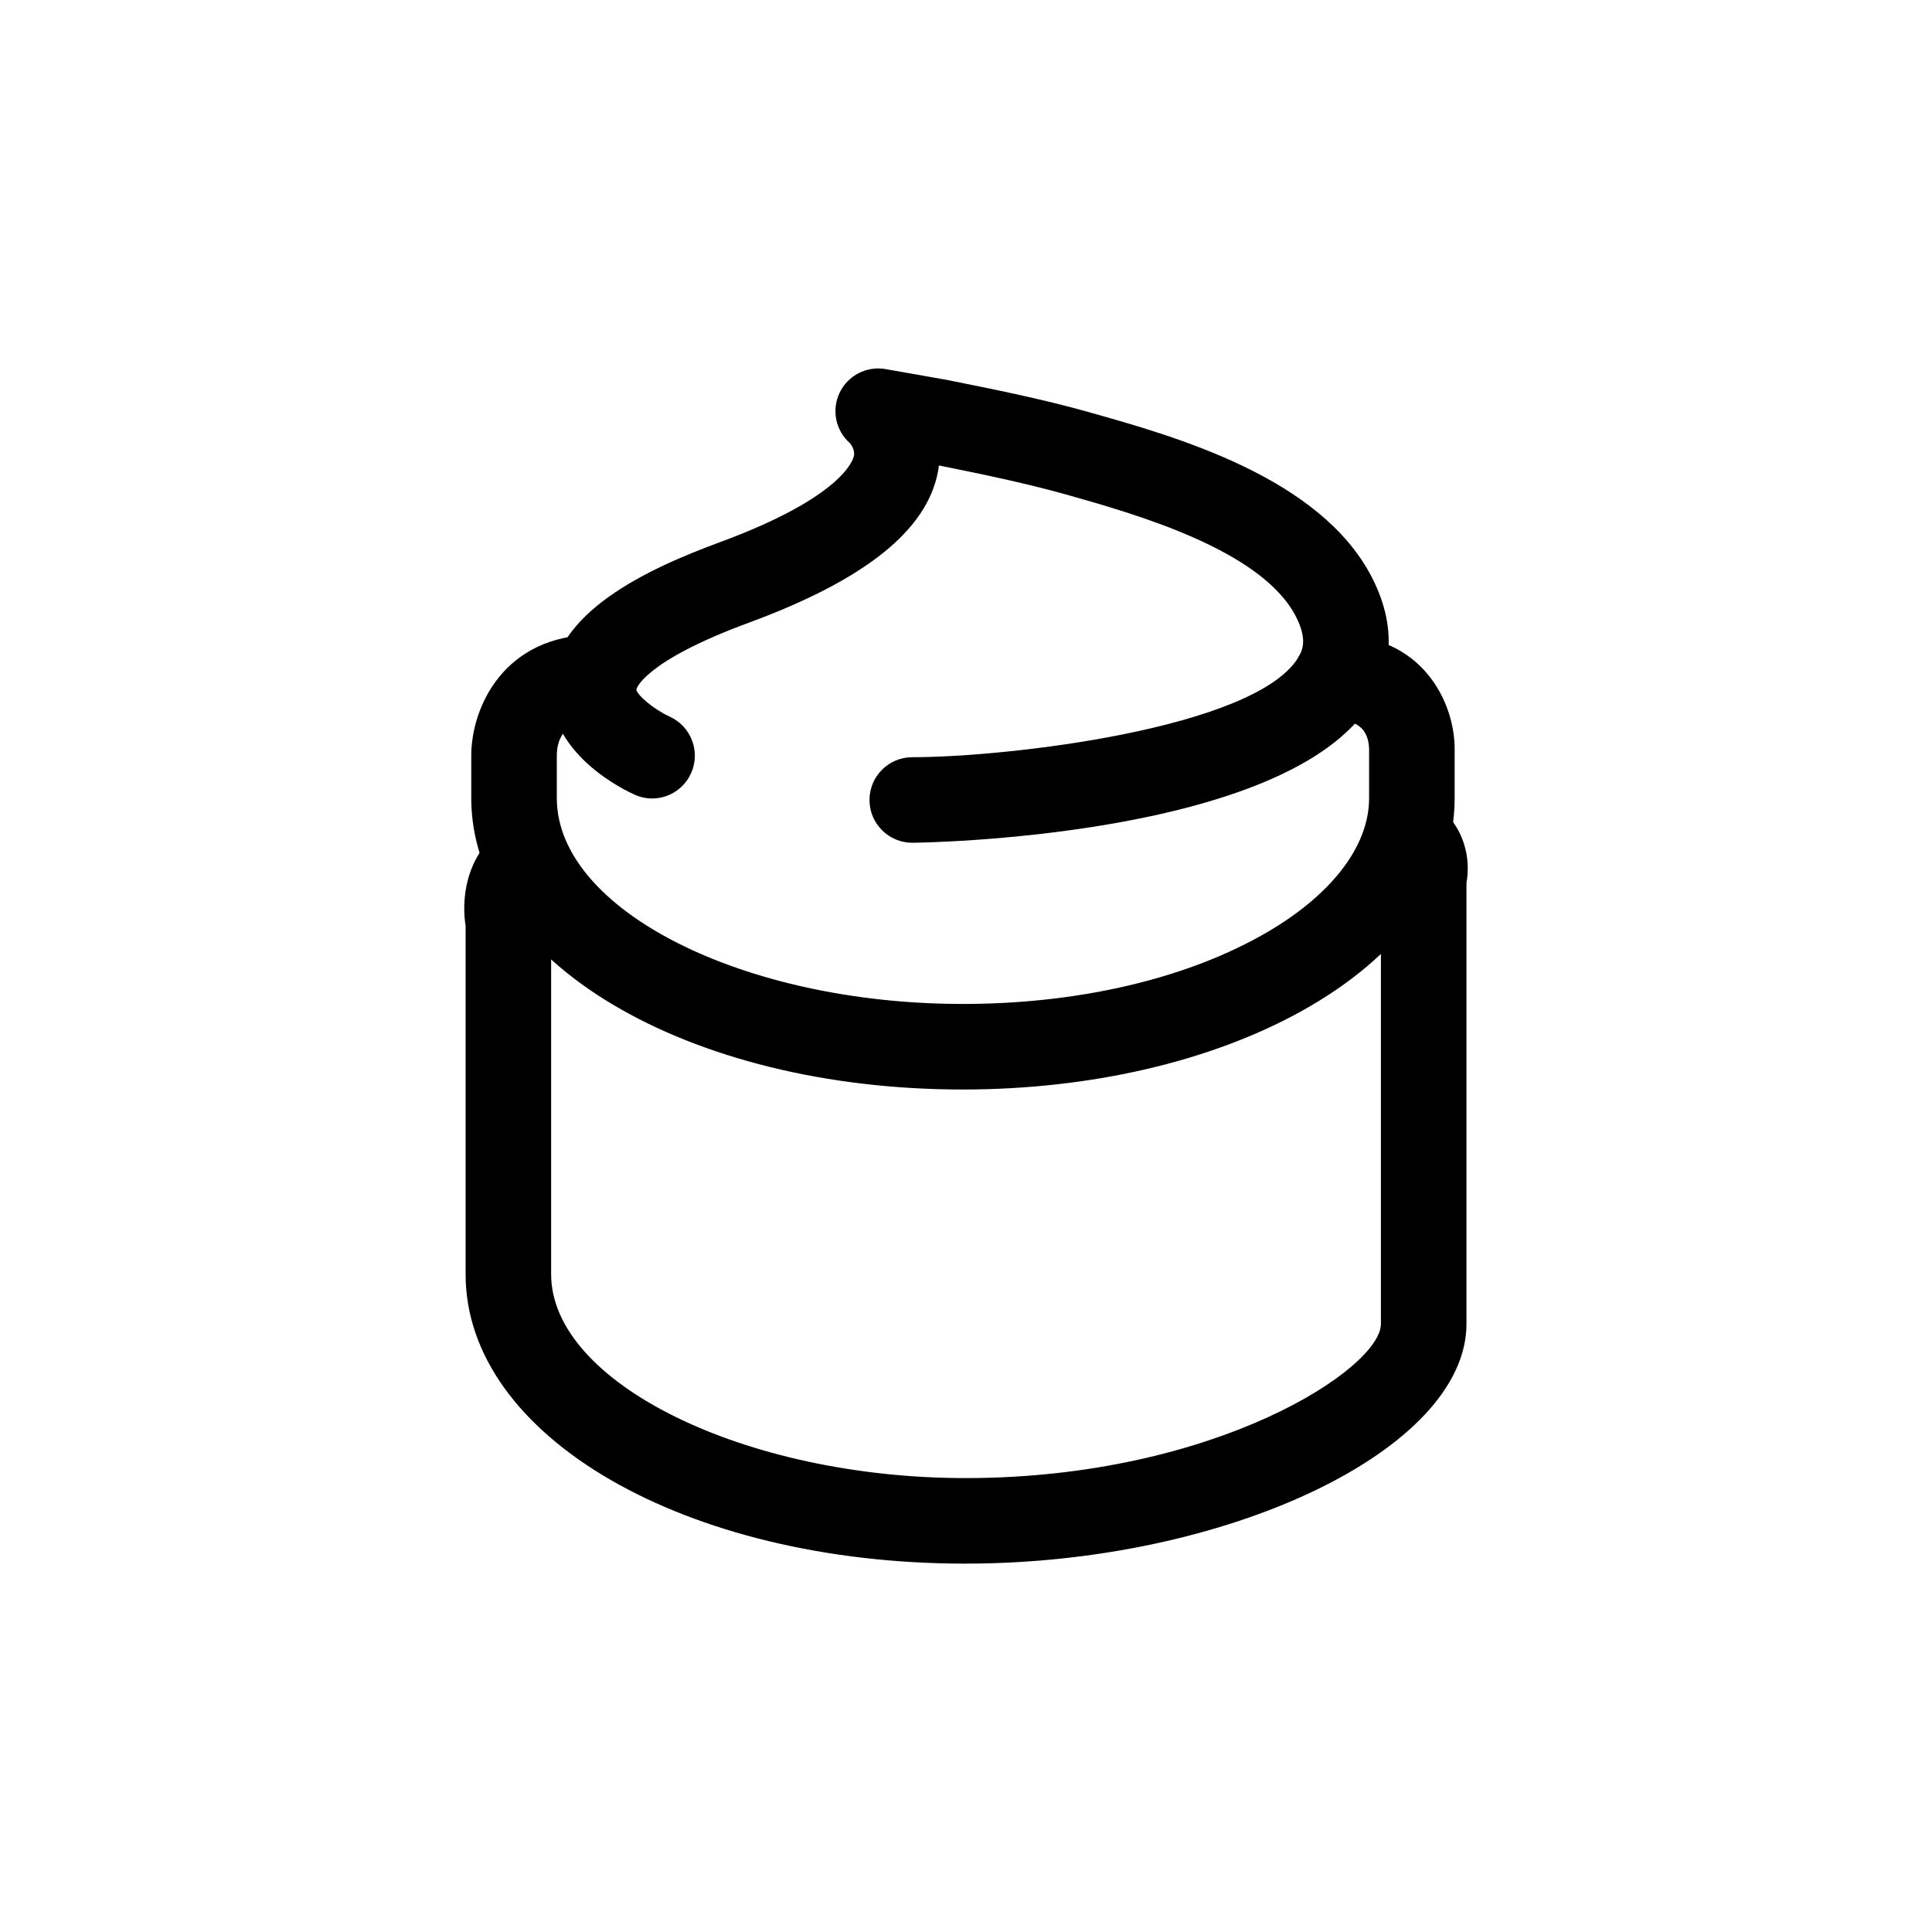
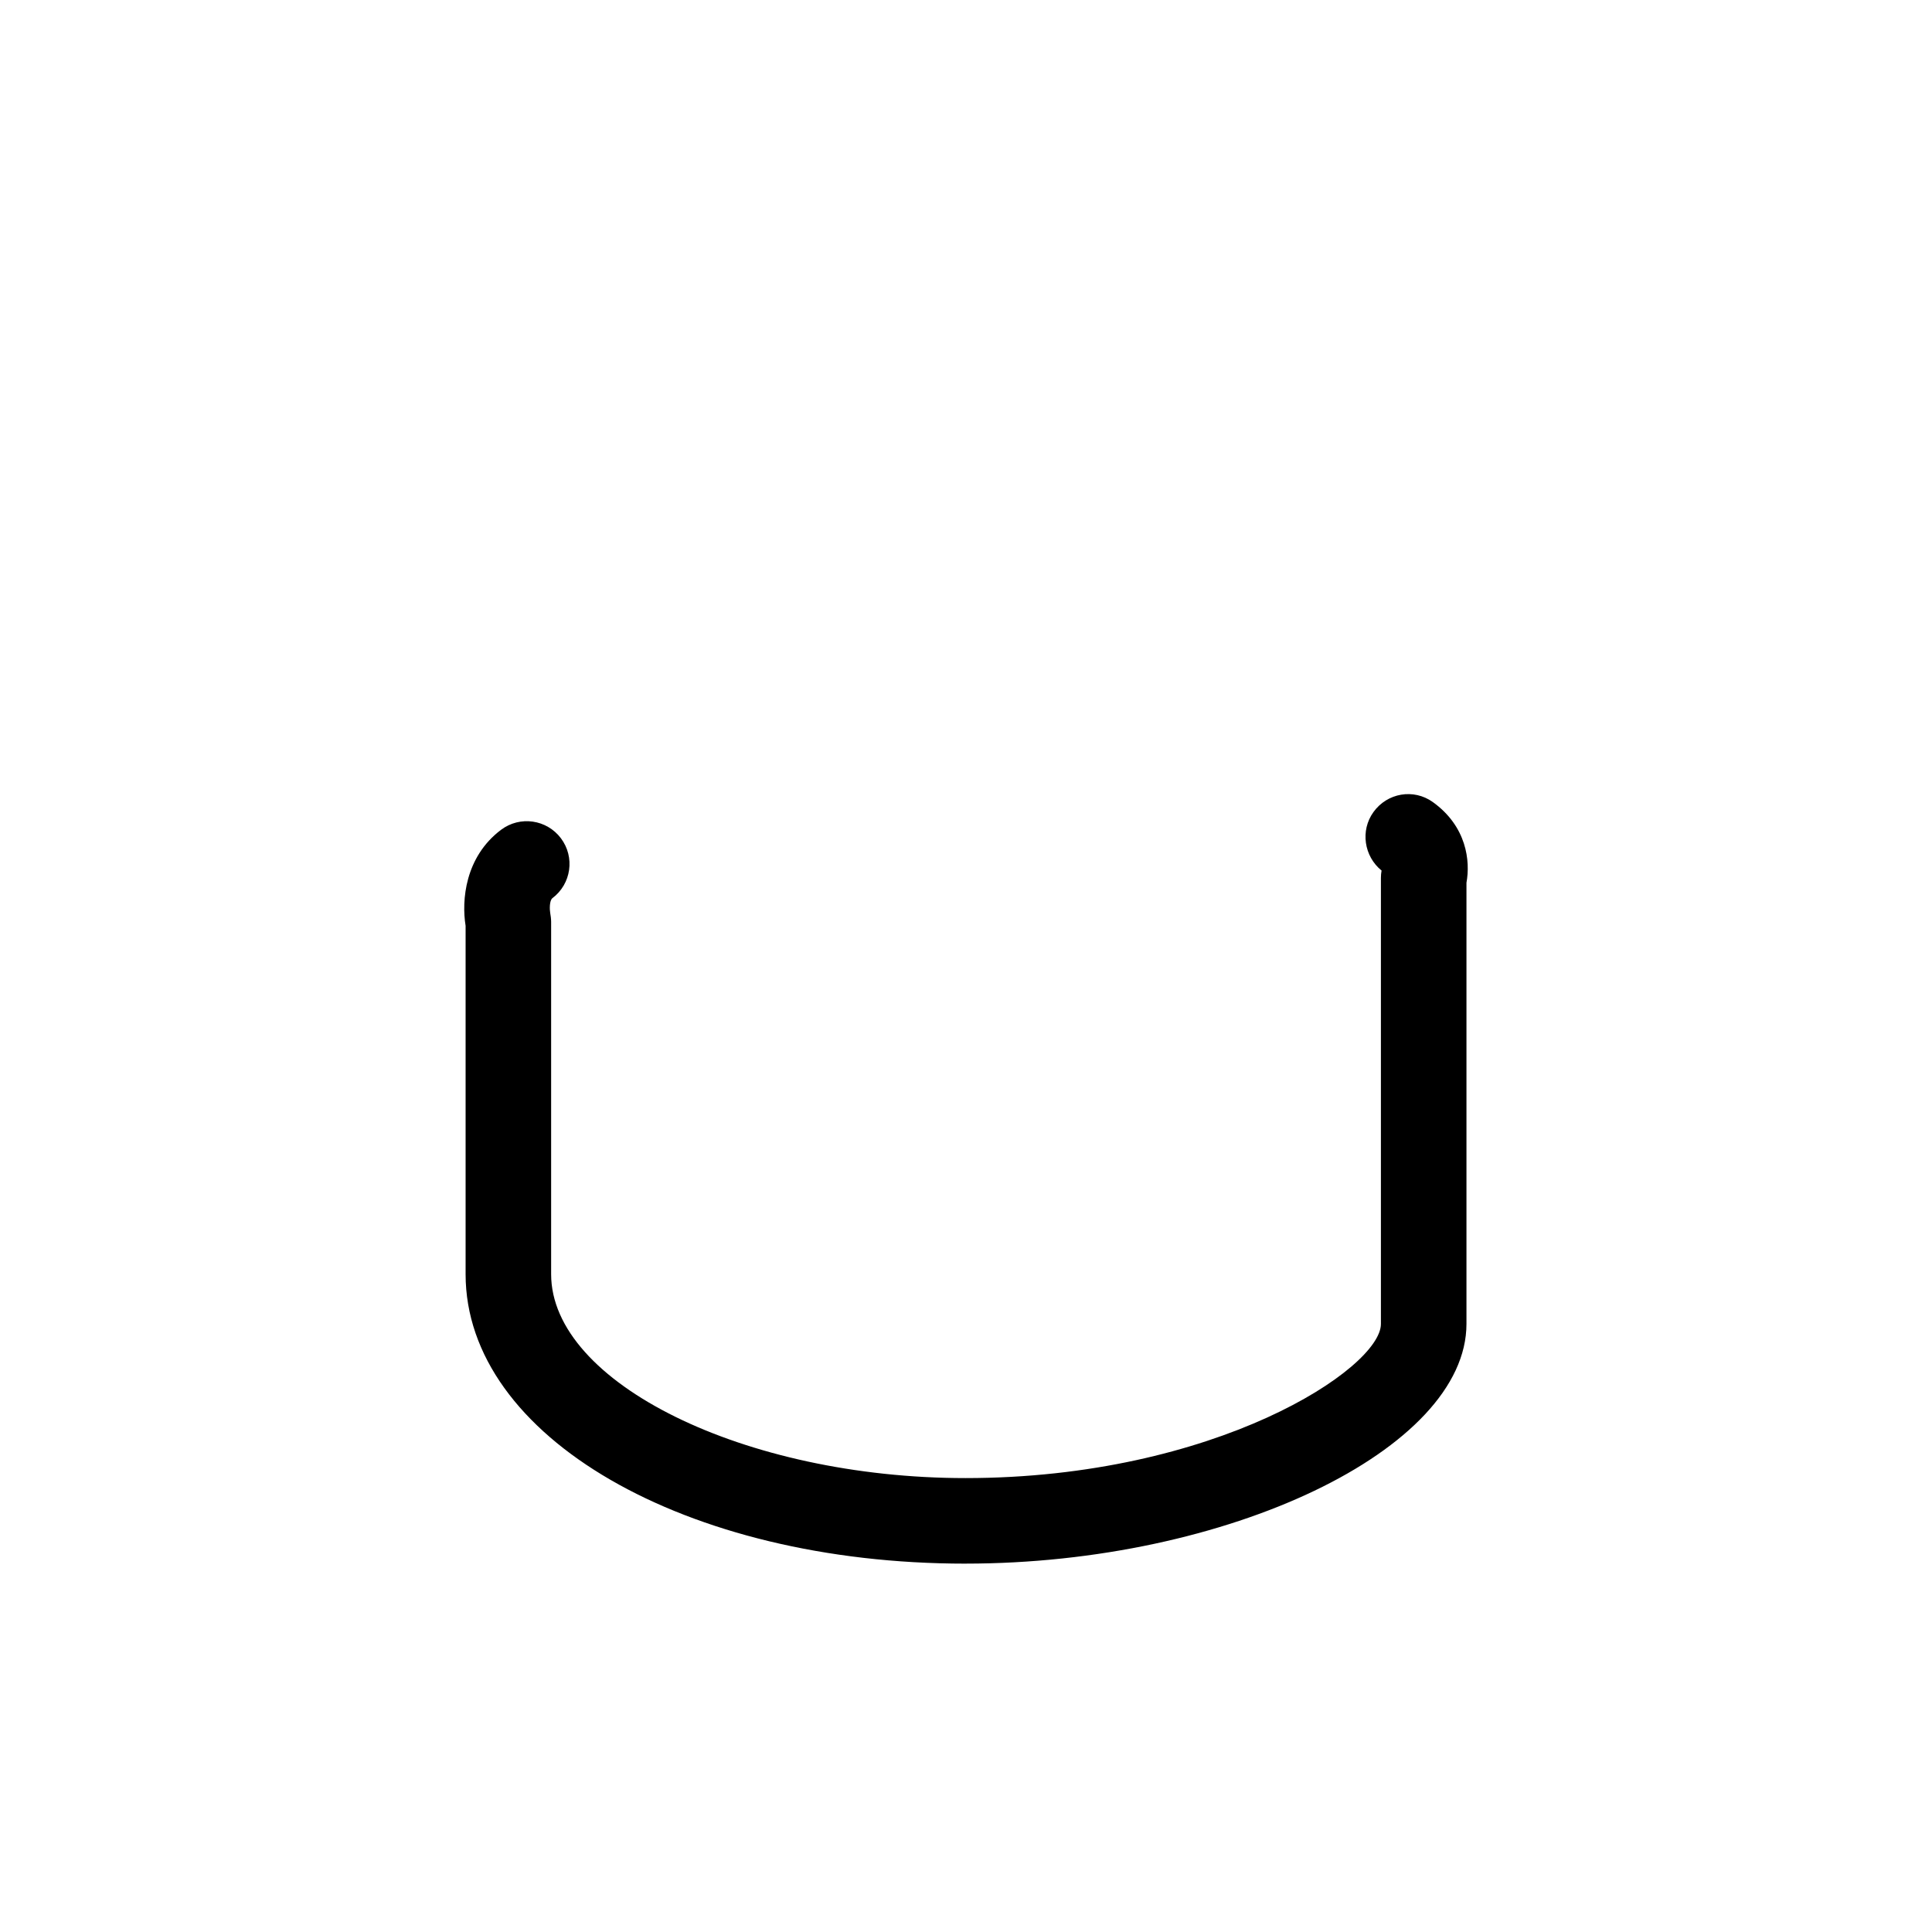
<svg xmlns="http://www.w3.org/2000/svg" fill="#000000" width="800px" height="800px" version="1.1" viewBox="144 144 512 512">
  <g>
-     <path d="m399.16 432.73c-73.047 0-130.27-33.918-130.27-77.223v-11.273c0-12.855 8.75-32.004 32.844-32.004 6.258 0 11.336 5.078 11.336 11.336 0 6.258-5.078 11.336-11.336 11.336-8.844 0-10.172 5.844-10.172 9.332v11.273c0 29.562 49.266 54.551 107.6 54.551 29.906 0 57.848-6.348 78.676-17.891 18.434-10.195 29.004-23.559 28.988-36.648v-13.094c-0.281-7.527-6.449-7.527-8.766-7.527-6.254 0-11.336-5.078-11.336-11.336 0-6.258 5.082-11.336 11.336-11.336 23.07 0 31.438 18.066 31.438 30.199v13.078c0.016 21.906-14.434 41.961-40.676 56.504-24.137 13.359-55.973 20.723-89.66 20.723z" />
    <path d="m399.86 558.38c-74.285 0-132.47-33.684-132.47-76.695v-92.336c-1.094-6.715-0.176-18.242 9.402-25.449 5.031-3.777 12.117-2.731 15.863 2.258 3.762 5.004 2.746 12.098-2.258 15.863-0.812 0.621-0.75 3.027-0.59 3.883 0.133 0.695 0.25 1.668 0.25 2.379v93.402c0 28.781 51.309 54.023 109.8 54.023 66.215 0 110.1-29.074 110.1-40.848v-118.21c0-0.648 0.059-1.32 0.172-1.949-4.644-3.769-5.68-10.59-2.156-15.488 3.668-5.109 10.656-6.297 15.734-2.664 9.004 6.465 9.977 15.645 8.922 21.387v116.91c0 33.254-63.273 63.527-132.77 63.527z" />
-     <path d="m385.76 367.34c-6.258 0-11.336-5.082-11.336-11.336 0-6.258 5.078-11.336 11.336-11.336 25.348 0 90.766-7.609 102.29-26.41 1.336-2.156 2.293-5.141-0.59-10.812-9.062-17.781-42.785-27.277-60.91-32.387-10.988-3.082-22.496-5.445-33.715-7.703-0.059 0.504-0.145 1.004-0.238 1.508-2.891 15.66-19.289 28.781-50.125 40.148-28.102 10.352-29.844 17.645-29.859 17.719 0.25 1.461 4.488 5.18 8.855 7.176 5.684 2.586 8.238 9.285 5.684 14.984-2.555 5.699-9.211 8.289-14.906 5.734-2.332-1.031-22.863-10.641-22.289-28.621 0.621-19.77 25.801-31.293 44.691-38.266 32.754-12.062 35.453-21.906 35.66-22.984 0.312-1.715-1.02-3.238-1.02-3.254-3.84-3.352-4.973-8.844-2.777-13.43 2.188-4.59 7.219-7.144 12.191-6.254l15.926 2.805c12.801 2.555 25.539 5.109 38.051 8.637 22.969 6.457 61.406 17.285 74.969 43.91 7.477 14.688 3.984 26.035-0.266 32.961-22.195 36.184-120.63 37.211-121.62 37.211z" />
  </g>
</svg>